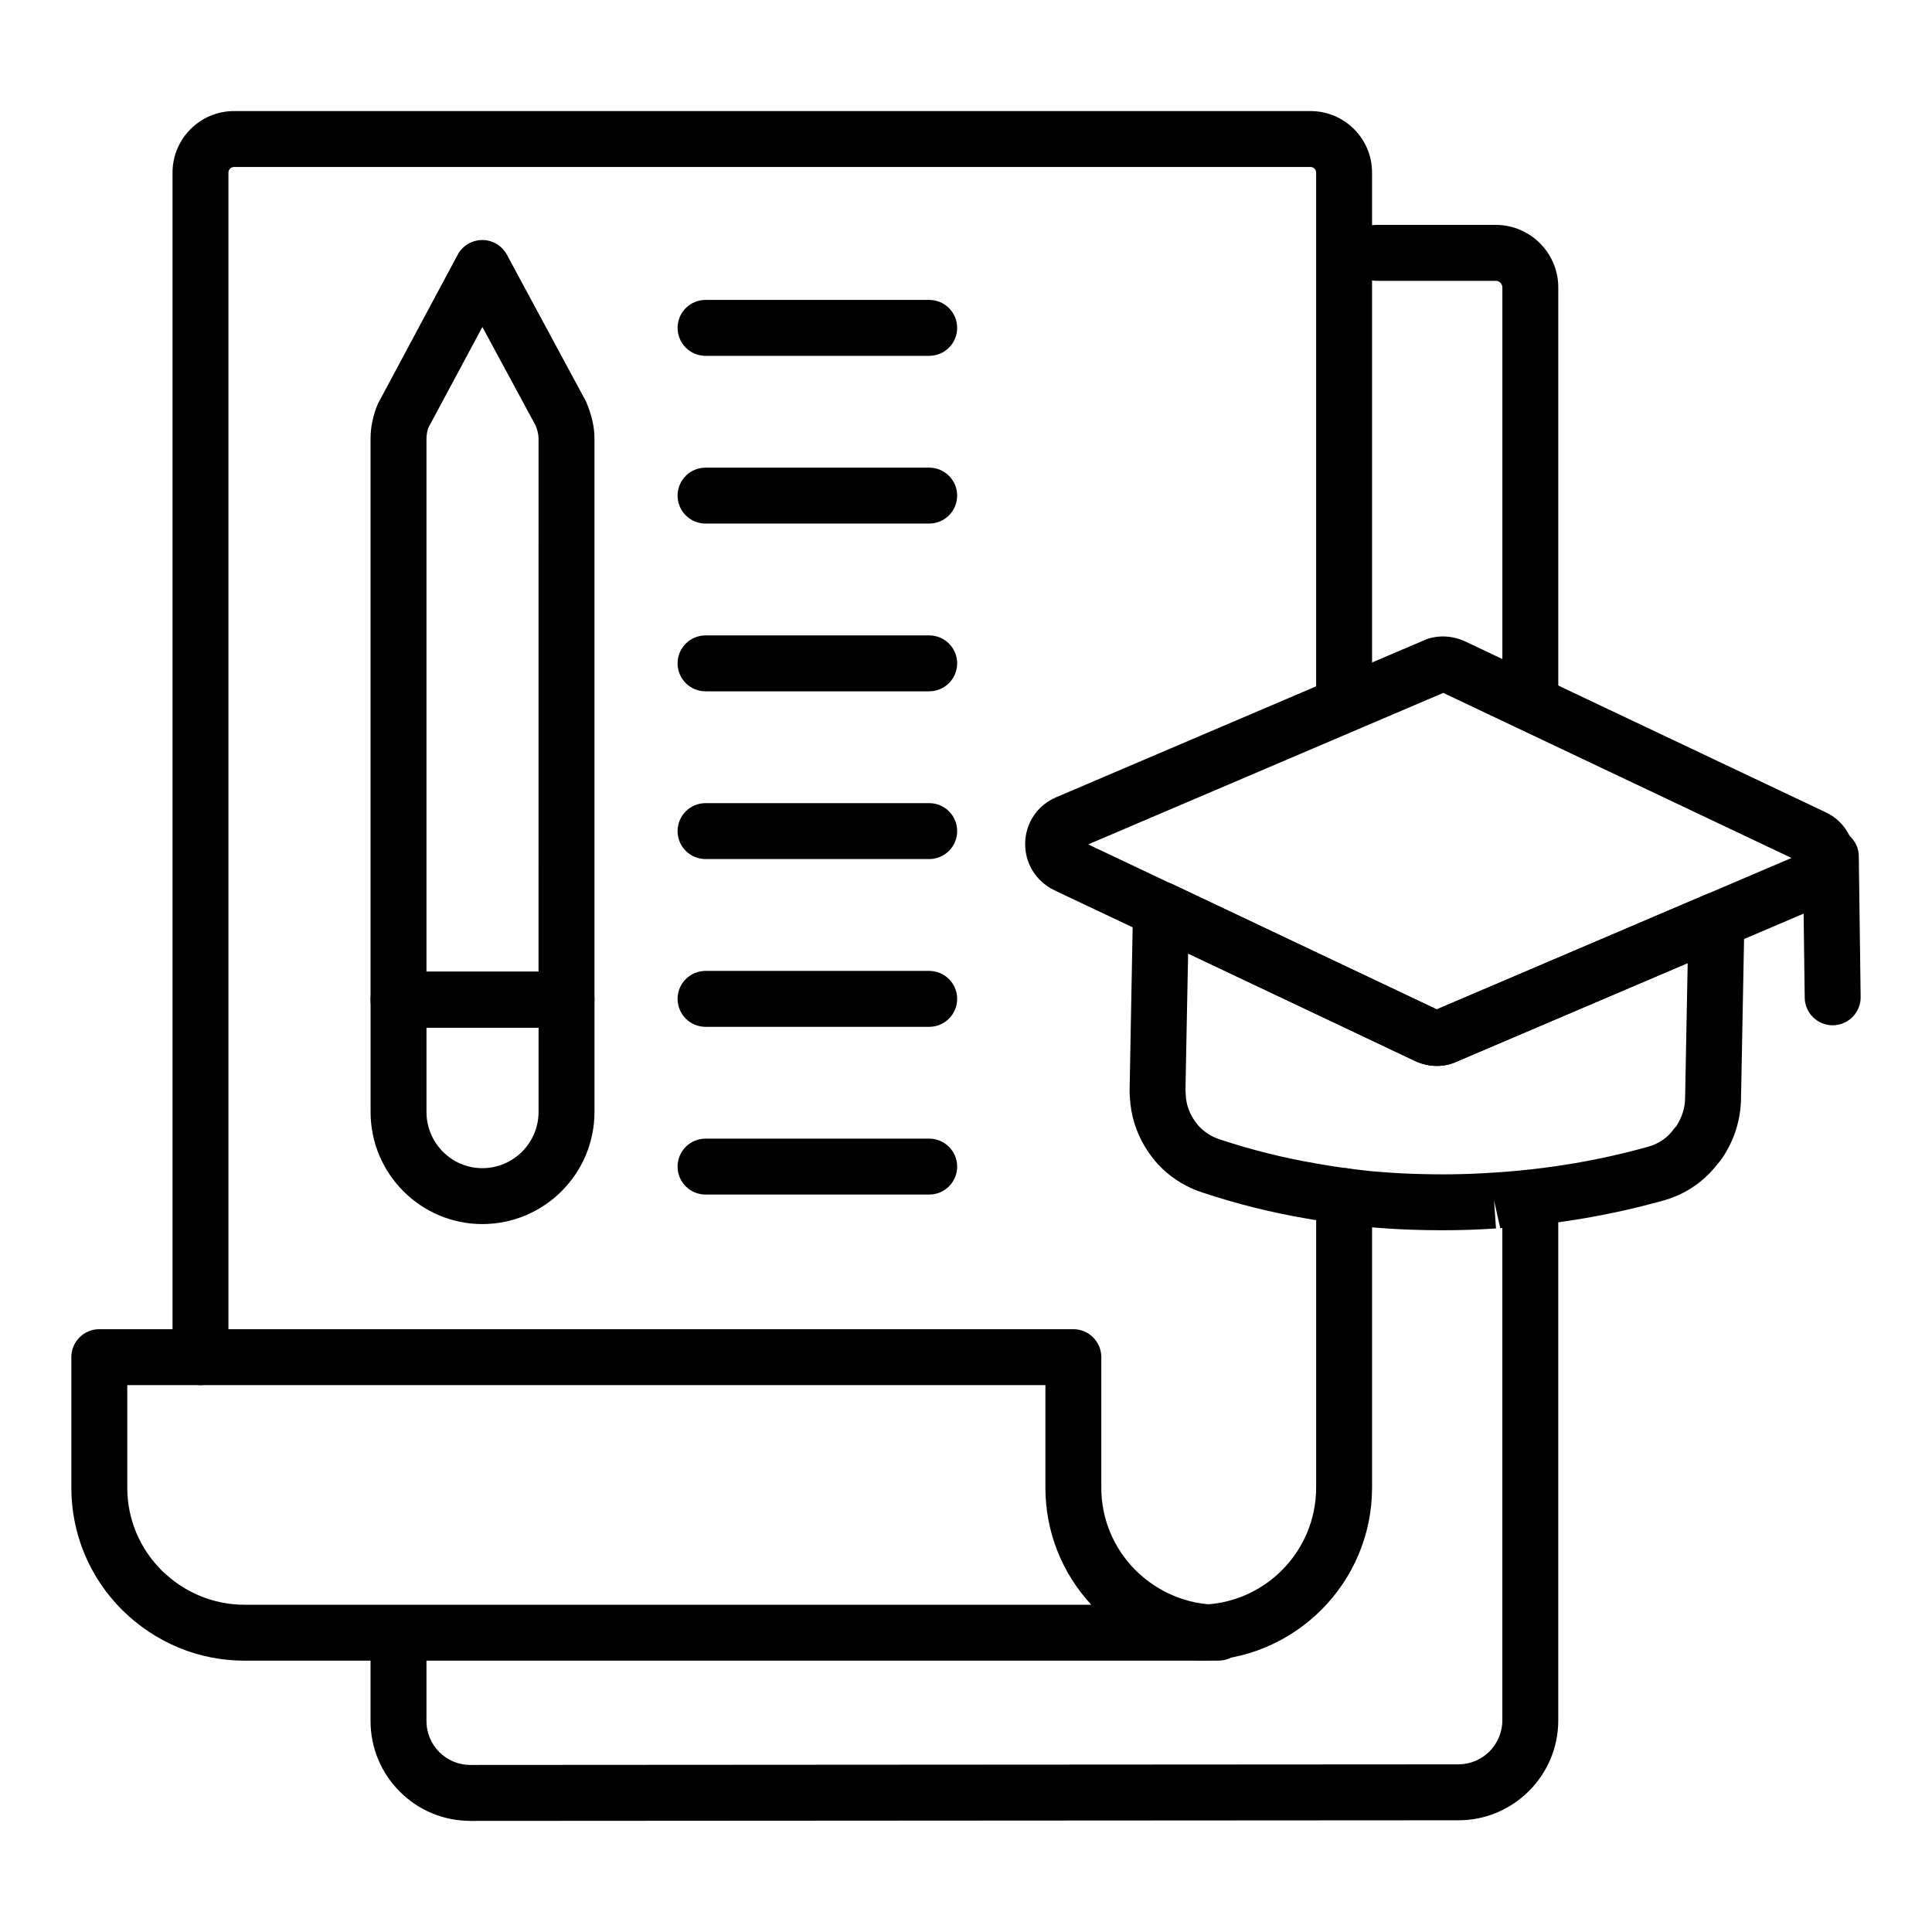
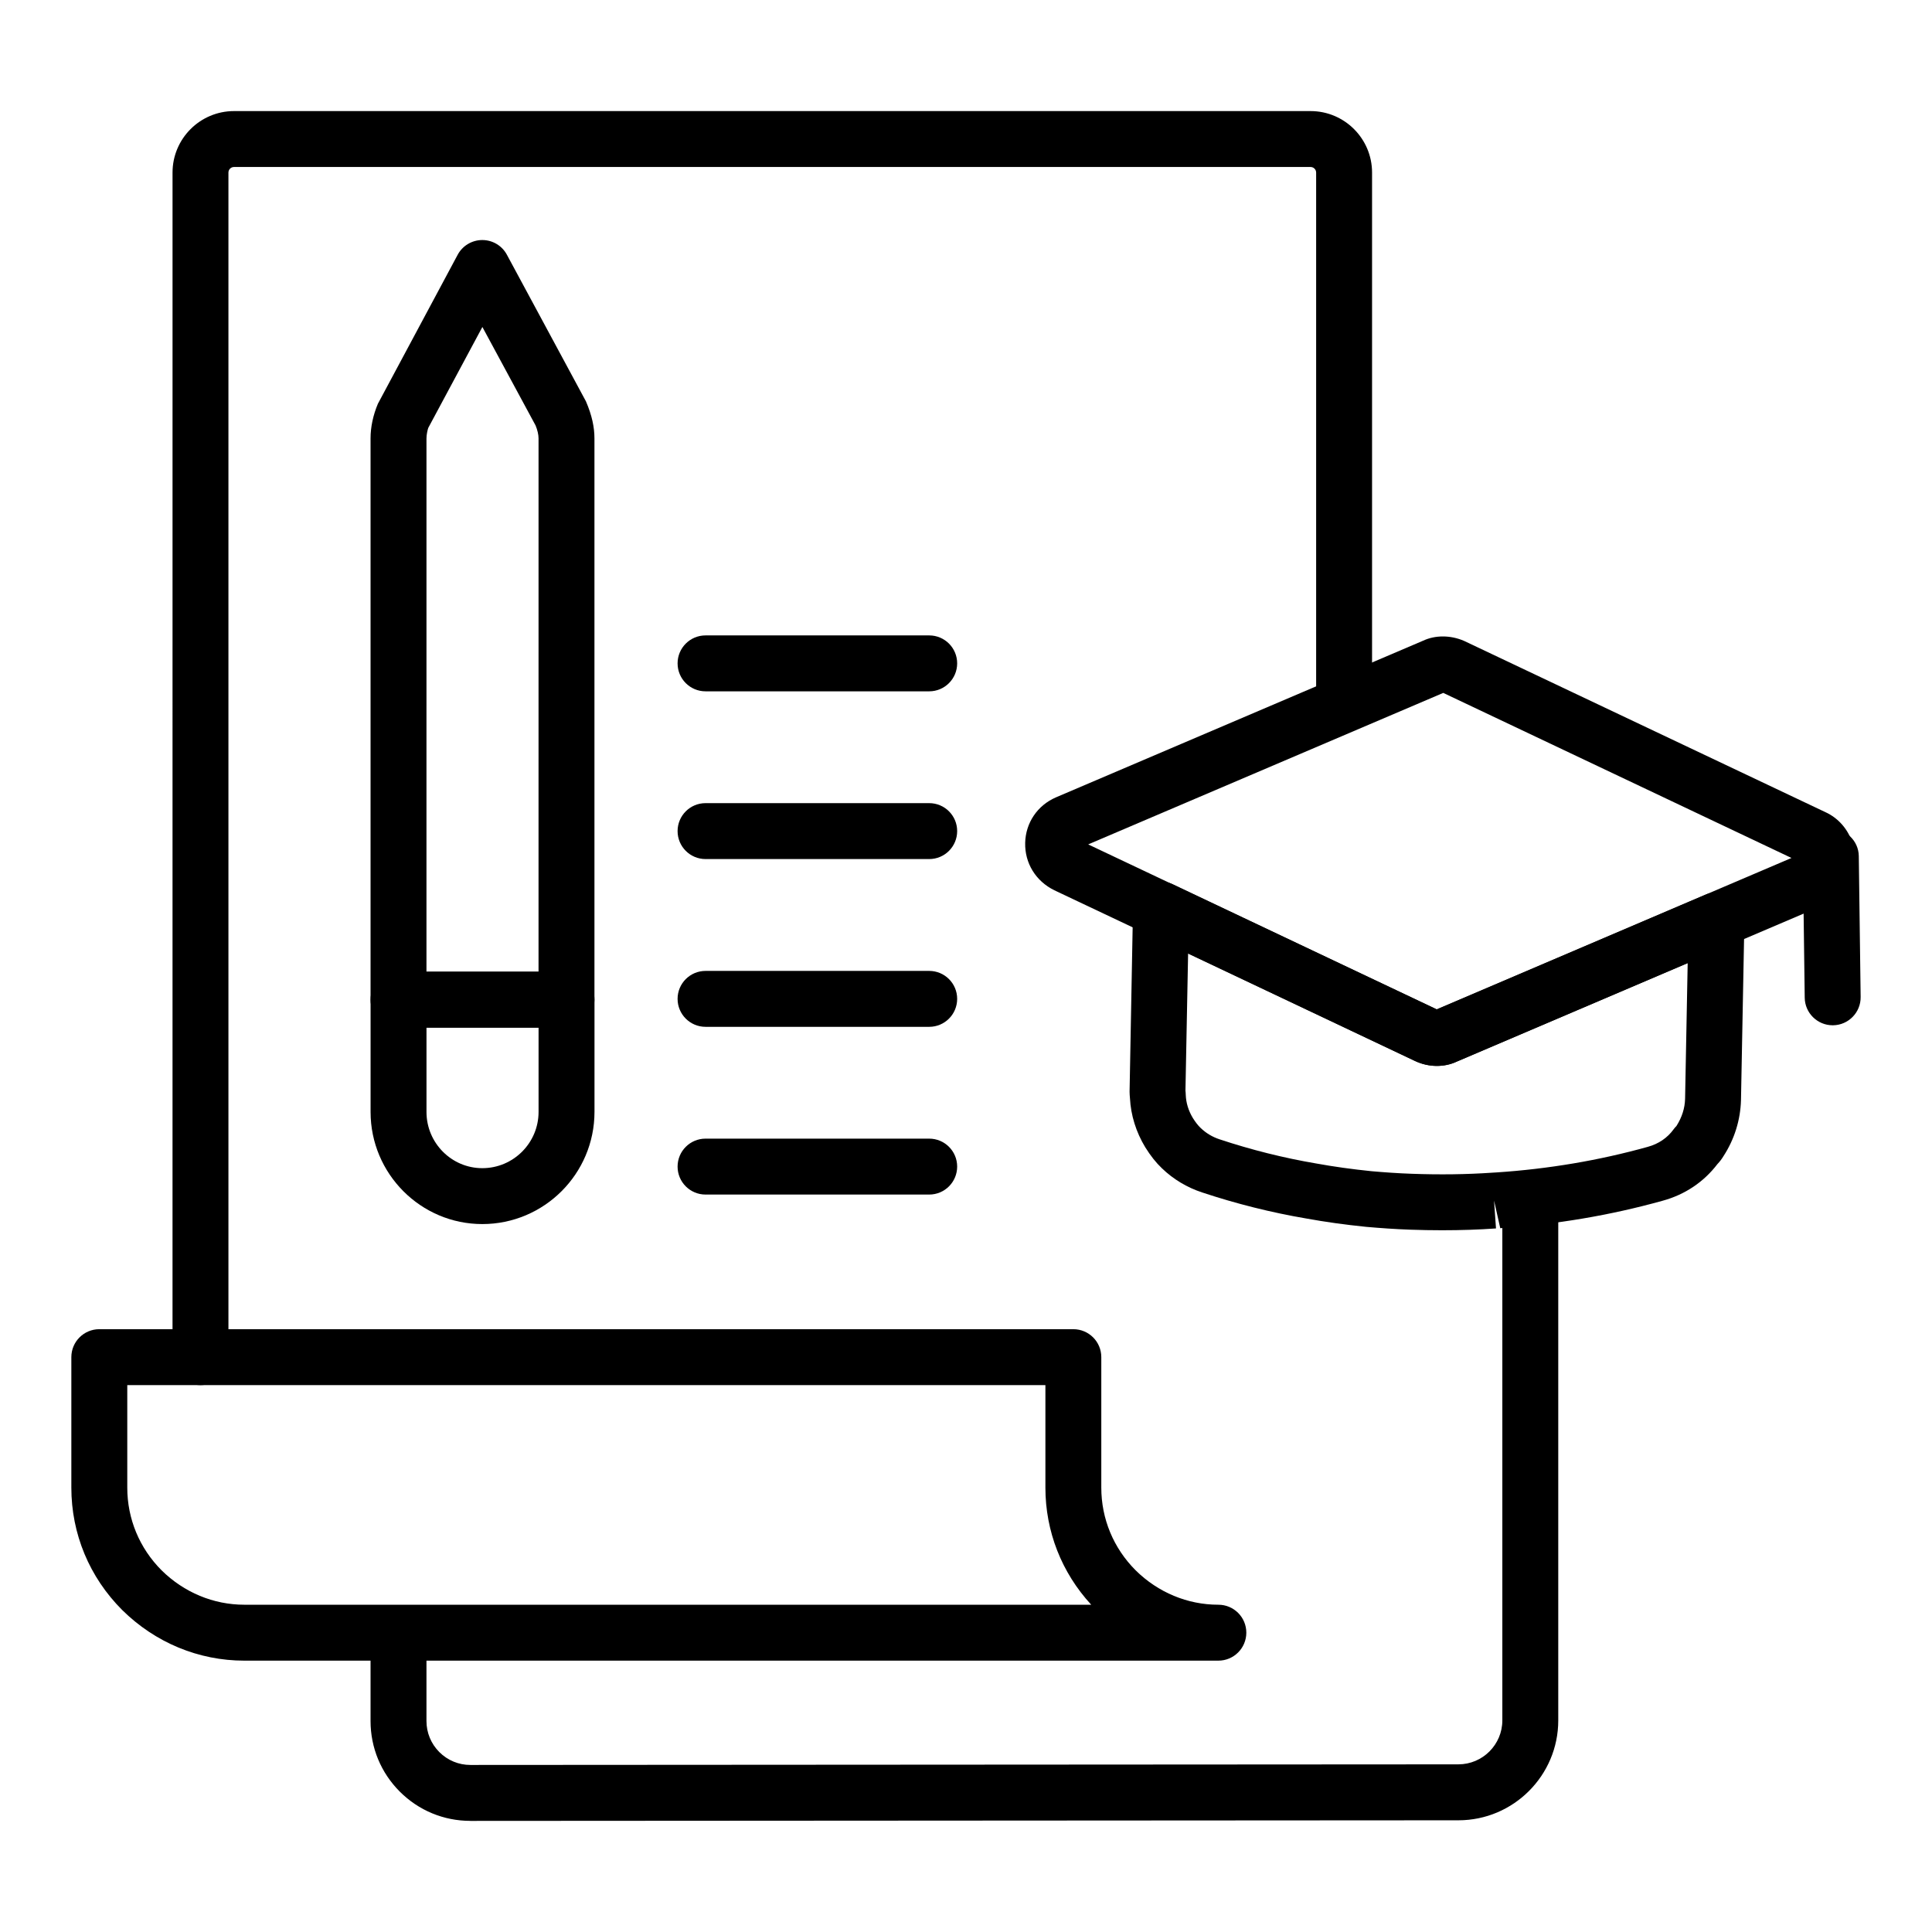
<svg xmlns="http://www.w3.org/2000/svg" fill="#000000" width="800px" height="800px" version="1.1" viewBox="144 144 512 512">
  <g>
    <path d="m524.8 426.48c-1.945 0-3.938-0.43-5.797-1.305l-95.594-45.246c-4.934-2.418-7.852-7.207-7.727-12.555 0.121-5.316 3.242-9.938 8.141-12.059l97.316-41.523c3.176-1.492 7.215-1.523 10.852 0.051l95.773 45.391c3.414 1.555 6.07 4.59 7.172 8.277 1.094 3.676 0.586 7.613-1.391 10.832-1.484 2.551-3.684 4.473-6.375 5.562l-97.098 41.422c-1.621 0.766-3.43 1.152-5.273 1.152zm-0.645-14.727c-0.043 0.016-0.086 0.031-0.129 0.055zm-91.773-43.977 92.367 43.723 94.016-40.129-92.285-43.746zm189.11 4.883c0.008 0.008 0.023 0.012 0.027 0.016zm0.016-2.445c-0.008 0.004-0.016 0.008-0.027 0.012zm-94.32-42.895-0.129 0.055c0.043-0.012 0.086-0.031 0.129-0.055z" />
    <path d="m526.22 470.03c-2.82 0-5.688-0.051-8.594-0.156-3.906-0.141-7.727-0.41-11.57-0.746-5.68-0.578-10.832-1.297-15.844-2.207-9.238-1.57-18.574-3.902-27.66-6.922-3.965-1.297-7.648-3.508-10.621-6.383-1.586-1.504-3.004-3.293-4.43-5.582-2.445-4.035-3.82-8.496-4.051-12.996-0.066-0.574-0.086-1.137-0.102-1.73l0.906-48.402c0.051-2.516 1.367-4.836 3.508-6.16 2.133-1.328 4.805-1.477 7.074-0.395l69.914 33.141 71.219-30.395c2.309-1 4.965-0.738 7.047 0.668 2.082 1.402 3.312 3.769 3.269 6.285l-0.906 47.488c-0.145 5.293-1.75 10.41-4.644 14.859-0.449 0.75-1 1.469-1.613 2.113-3.625 4.746-8.625 8.094-14.516 9.699-13.777 3.844-28.262 6.297-43.02 7.277l-1.648-7.328 0.516 7.391c-4.562 0.32-9.32 0.48-14.234 0.48zm-67.359-73.363-0.703 36.363c0.043 0.281 0.074 0.812 0.078 1.102 0.078 2.144 0.715 4.219 1.887 6.16 0.695 1.102 1.359 1.969 2.055 2.625 1.418 1.371 3.133 2.394 5.016 3.012 8.398 2.789 16.996 4.938 25.578 6.398 4.711 0.855 9.492 1.52 14.68 2.051 3.488 0.305 7.047 0.559 10.699 0.684 7.453 0.273 14.609 0.172 21.273-0.289 0.008 0 1.172-0.066 1.18-0.07 13.746-0.91 27.227-3.191 40.07-6.777 2.859-0.777 5.211-2.383 6.852-4.652 0.223-0.312 0.477-0.609 0.754-0.879 1.484-2.348 2.223-4.754 2.285-7.191l0.688-35.977-61.176 26.102c-3.336 1.57-7.445 1.547-11.07-0.156zm129.86 45.32c-0.008 0.004-0.008 0.004-0.008 0.008 0-0.004 0-0.004 0.008-0.008zm-64.562-30.234c-0.043 0.016-0.086 0.031-0.129 0.055z" />
    <path d="m629.68 415.71c-4.051 0-7.359-3.254-7.41-7.312l-0.492-37.332c-0.051-4.09 3.219-7.453 7.316-7.508 4.031 0.027 7.453 3.223 7.504 7.312l0.492 37.332c0.051 4.09-3.219 7.453-7.316 7.508h-0.094z" />
-     <path d="m461.77 584.07c-4.094 0-7.41-3.316-7.41-7.41 0-4.09 3.312-7.41 7.41-7.41 17.105 0 31.023-13.918 31.023-31.023v-77.246c0-4.09 3.312-7.41 7.41-7.41 4.094 0 7.41 3.316 7.41 7.41v77.246c0 25.277-20.562 45.844-45.844 45.844z" />
    <path d="m197.13 511.07c-4.094 0-7.41-3.316-7.41-7.41l0.004-313.93c0-8.984 7.309-16.293 16.293-16.293h285.3c8.984 0 16.293 7.309 16.293 16.293v139.61c0 4.09-3.312 7.41-7.41 7.41-4.094 0-7.41-3.316-7.41-7.41v-139.61c0-0.812-0.664-1.477-1.477-1.477h-285.3c-0.809 0-1.477 0.66-1.477 1.477v313.93c0 4.094-3.312 7.41-7.41 7.41z" />
    <path d="m466.88 584.09h-258.13c-12.105 0-23.602-4.766-32.363-13.414-8.703-8.703-13.48-20.207-13.48-32.434v-34.582c0-4.09 3.312-7.41 7.41-7.41h258.13c4.094 0 7.41 3.316 7.41 7.41v34.582c0 8.258 3.234 16.043 9.109 21.918 5.941 5.859 13.734 9.109 21.914 9.109 4.094 0 7.41 3.316 7.41 7.41-0.004 4.09-3.316 7.41-7.41 7.41zm-289.15-73.02v27.172c0 8.266 3.234 16.047 9.102 21.918 5.941 5.859 13.738 9.109 21.922 9.109h224.43c-7.859-8.523-12.141-19.457-12.141-31.027v-27.172z" />
    <path d="m268.66 626.55c-7.062 0-13.703-2.75-18.703-7.746-5-5-7.758-11.648-7.758-18.723v-22.129c0-4.09 3.312-7.41 7.41-7.41 4.094 0 7.41 3.316 7.41 7.41v22.129c0 3.113 1.215 6.043 3.414 8.242 2.199 2.195 5.121 3.406 8.227 3.406h0.008l261.82-0.16c6.426-0.004 11.648-5.231 11.648-11.652v-137.3c0-4.09 3.312-7.41 7.41-7.41 4.094 0 7.41 3.316 7.41 7.41v137.31c0 14.586-11.867 26.461-26.453 26.469l-261.82 0.16h-0.023z" />
-     <path d="m549.55 334.31c-4.094 0-7.41-3.316-7.41-7.41l0.004-106.73c0-0.965-0.789-1.754-1.758-1.754h-31.598c-4.094 0-7.41-3.316-7.41-7.41 0-4.09 3.312-7.41 7.41-7.41h31.598c9.137 0 16.574 7.434 16.574 16.574v106.73c0 4.09-3.312 7.41-7.41 7.41z" />
    <path d="m271.82 468.39c-16.332 0-29.613-13.336-29.613-29.723v-29.746c0-4.09 3.312-7.41 7.41-7.41h44.52c4.094 0 7.41 3.316 7.41 7.41v29.746c-0.004 16.391-13.336 29.723-29.727 29.723zm-14.797-52.059v22.34c0 8.219 6.637 14.906 14.797 14.906 8.219 0 14.906-6.684 14.906-14.906v-22.34z" />
    <path d="m294.13 416.33h-44.52c-4.094 0-7.41-3.316-7.41-7.41v-148.75c0-2.981 0.672-6.148 1.945-9.164l21.141-39.488c1.289-2.402 3.793-3.902 6.519-3.906h0.008c2.727 0 5.231 1.492 6.519 3.894l20.953 38.863c1.586 3.684 2.25 6.844 2.25 9.801v148.75c0 4.09-3.312 7.41-7.406 7.41zm-37.113-14.82h29.699l0.004-141.34c0-0.98-0.289-2.227-0.789-3.426l-14.094-26.09-14.34 26.734c-0.195 0.551-0.477 1.789-0.477 2.781z" />
-     <path d="m390.25 238.3h-59.273c-4.094 0-7.41-3.316-7.41-7.41 0-4.09 3.312-7.41 7.41-7.41h59.273c4.094 0 7.41 3.316 7.41 7.41-0.004 4.094-3.316 7.41-7.41 7.41z" />
-     <path d="m390.25 282.75h-59.273c-4.094 0-7.41-3.316-7.41-7.41 0-4.09 3.312-7.41 7.41-7.41h59.273c4.094 0 7.41 3.316 7.41 7.41-0.004 4.094-3.316 7.41-7.41 7.41z" />
    <path d="m390.25 327.21h-59.273c-4.094 0-7.41-3.316-7.41-7.41 0-4.09 3.312-7.41 7.41-7.41h59.273c4.094 0 7.41 3.316 7.41 7.41-0.004 4.09-3.316 7.41-7.41 7.41z" />
    <path d="m390.25 371.66h-59.273c-4.094 0-7.41-3.316-7.41-7.41 0-4.09 3.312-7.41 7.41-7.41h59.273c4.094 0 7.41 3.316 7.41 7.41-0.004 4.094-3.316 7.41-7.41 7.41z" />
-     <path d="m390.25 416.12h-59.273c-4.094 0-7.41-3.316-7.41-7.41 0-4.09 3.312-7.41 7.41-7.41h59.273c4.094 0 7.41 3.316 7.41 7.41-0.004 4.094-3.316 7.41-7.41 7.41z" />
+     <path d="m390.25 416.12h-59.273c-4.094 0-7.41-3.316-7.41-7.41 0-4.09 3.312-7.41 7.41-7.41h59.273c4.094 0 7.41 3.316 7.41 7.41-0.004 4.094-3.316 7.41-7.41 7.41" />
    <path d="m390.25 460.57h-59.273c-4.094 0-7.41-3.316-7.41-7.41 0-4.09 3.312-7.41 7.41-7.41h59.273c4.094 0 7.41 3.316 7.41 7.41-0.004 4.094-3.316 7.41-7.41 7.41z" />
  </g>
</svg>